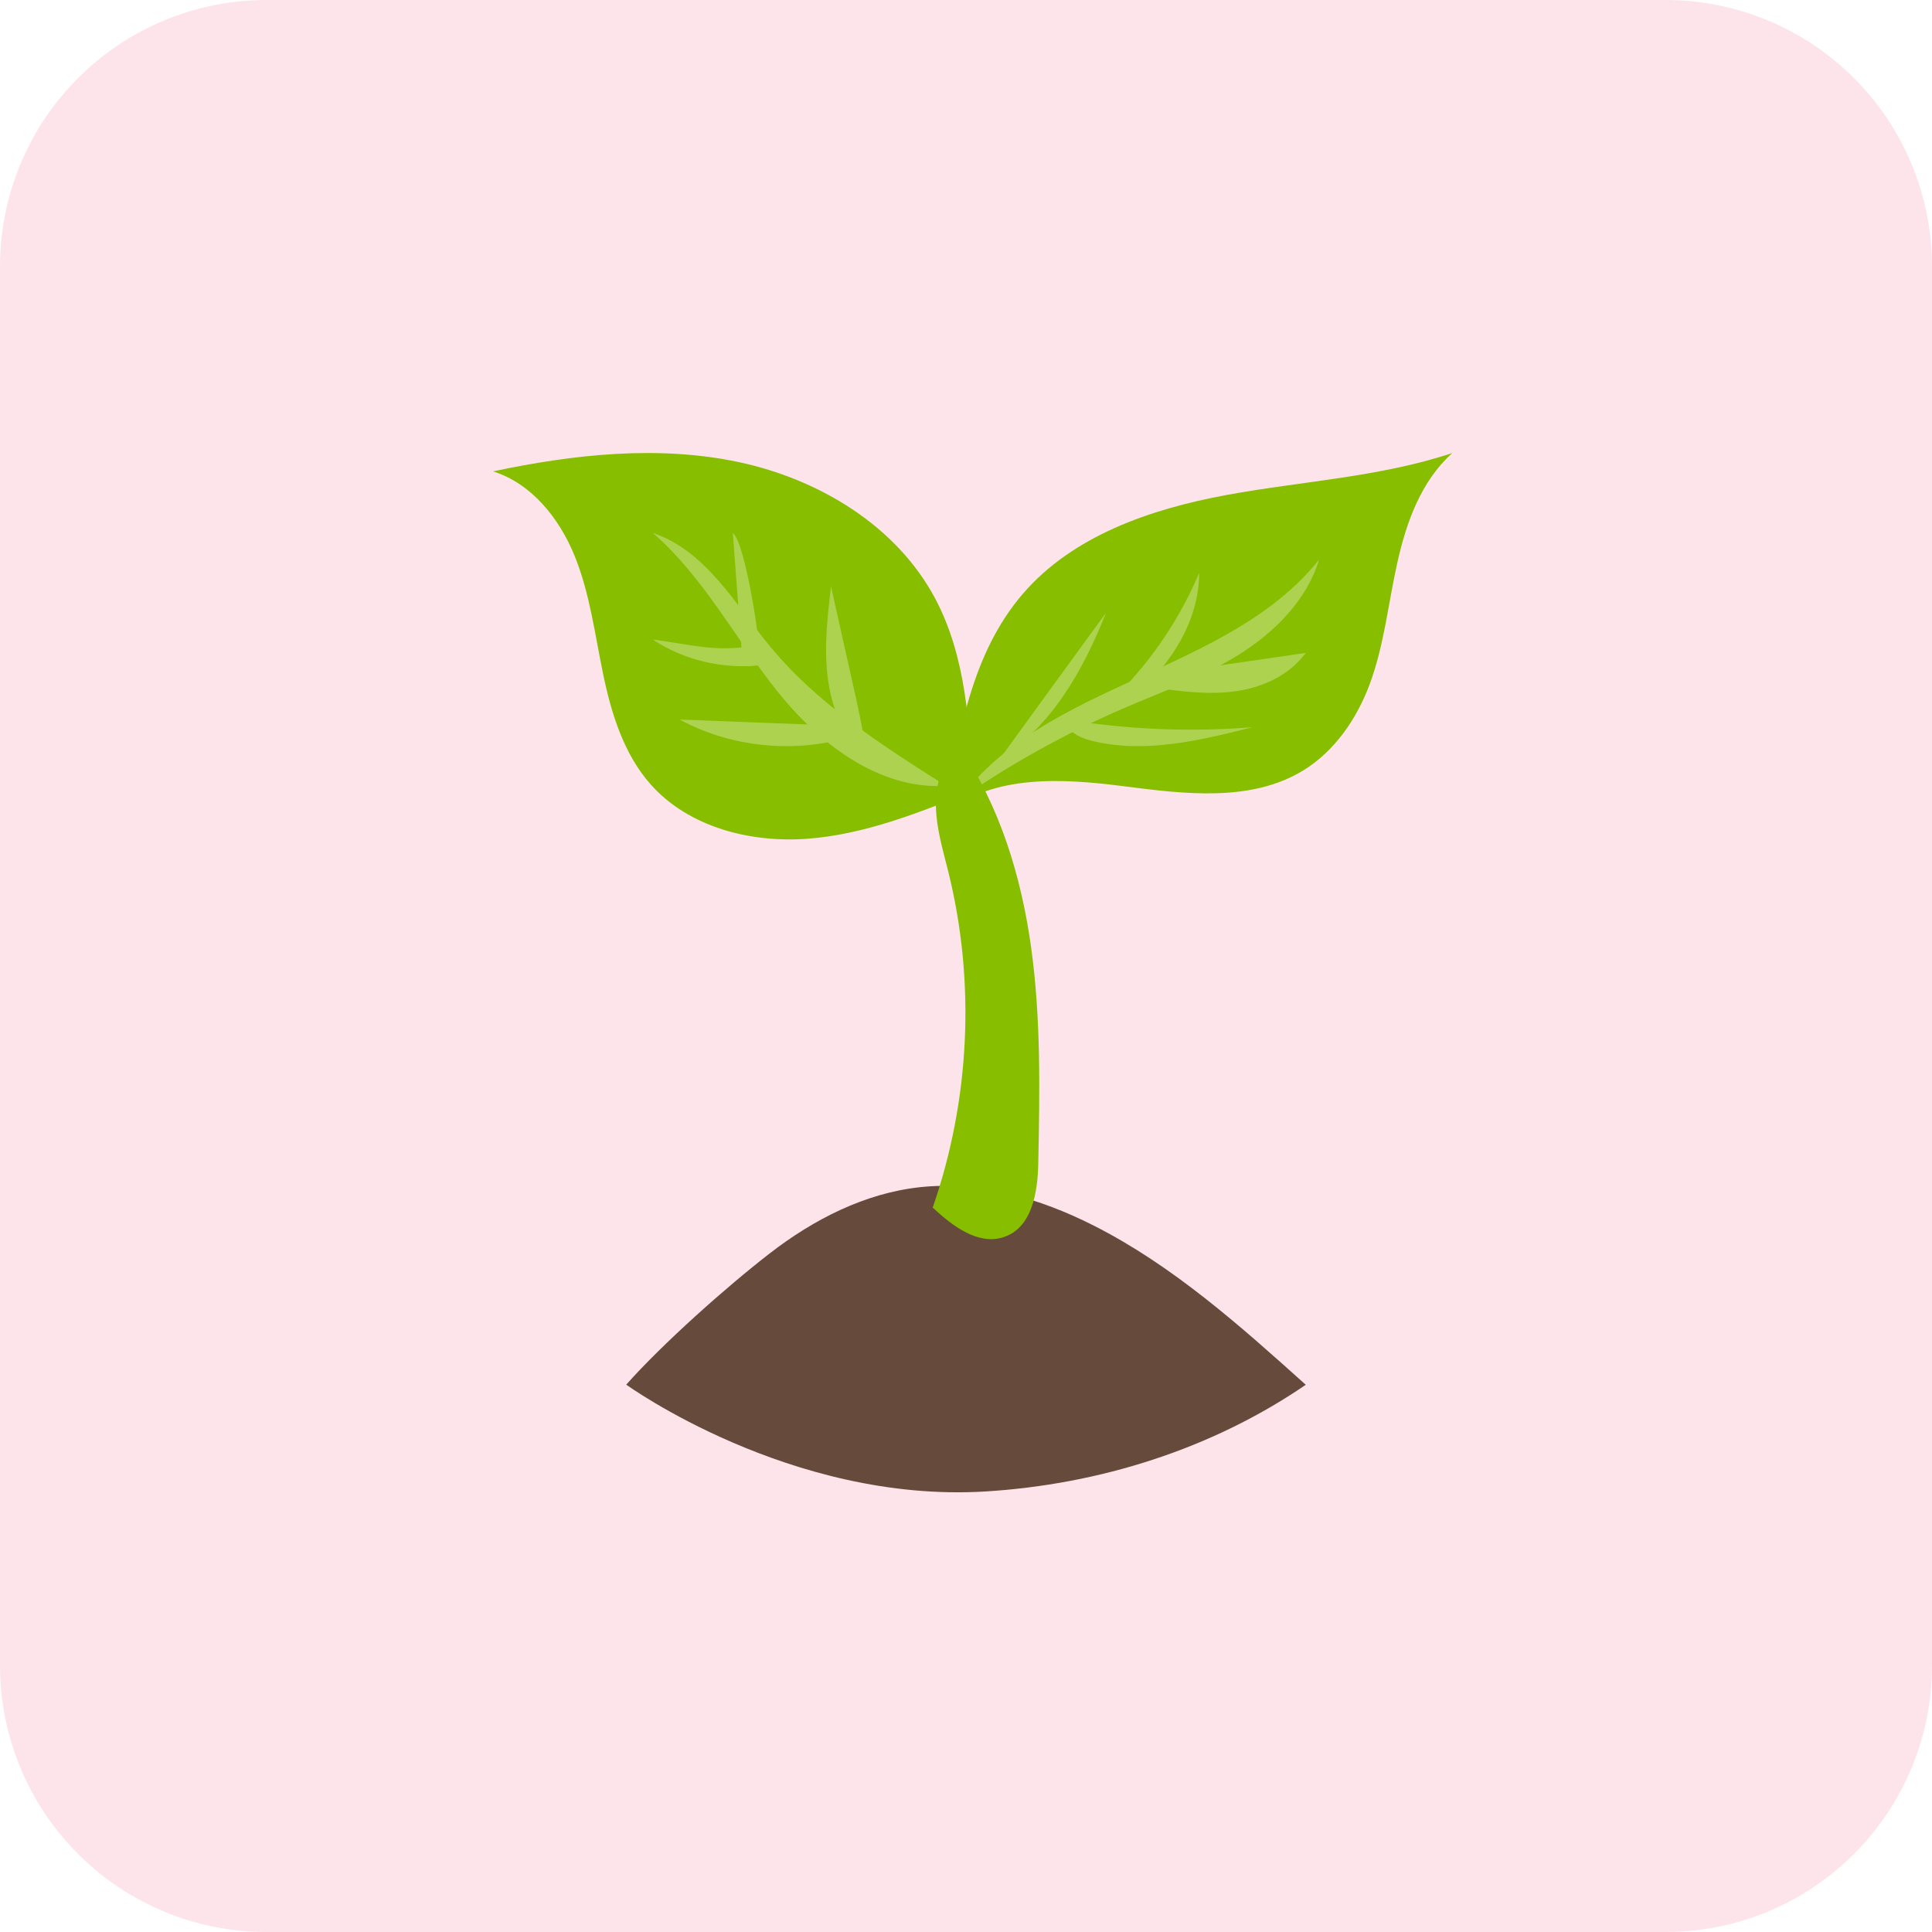
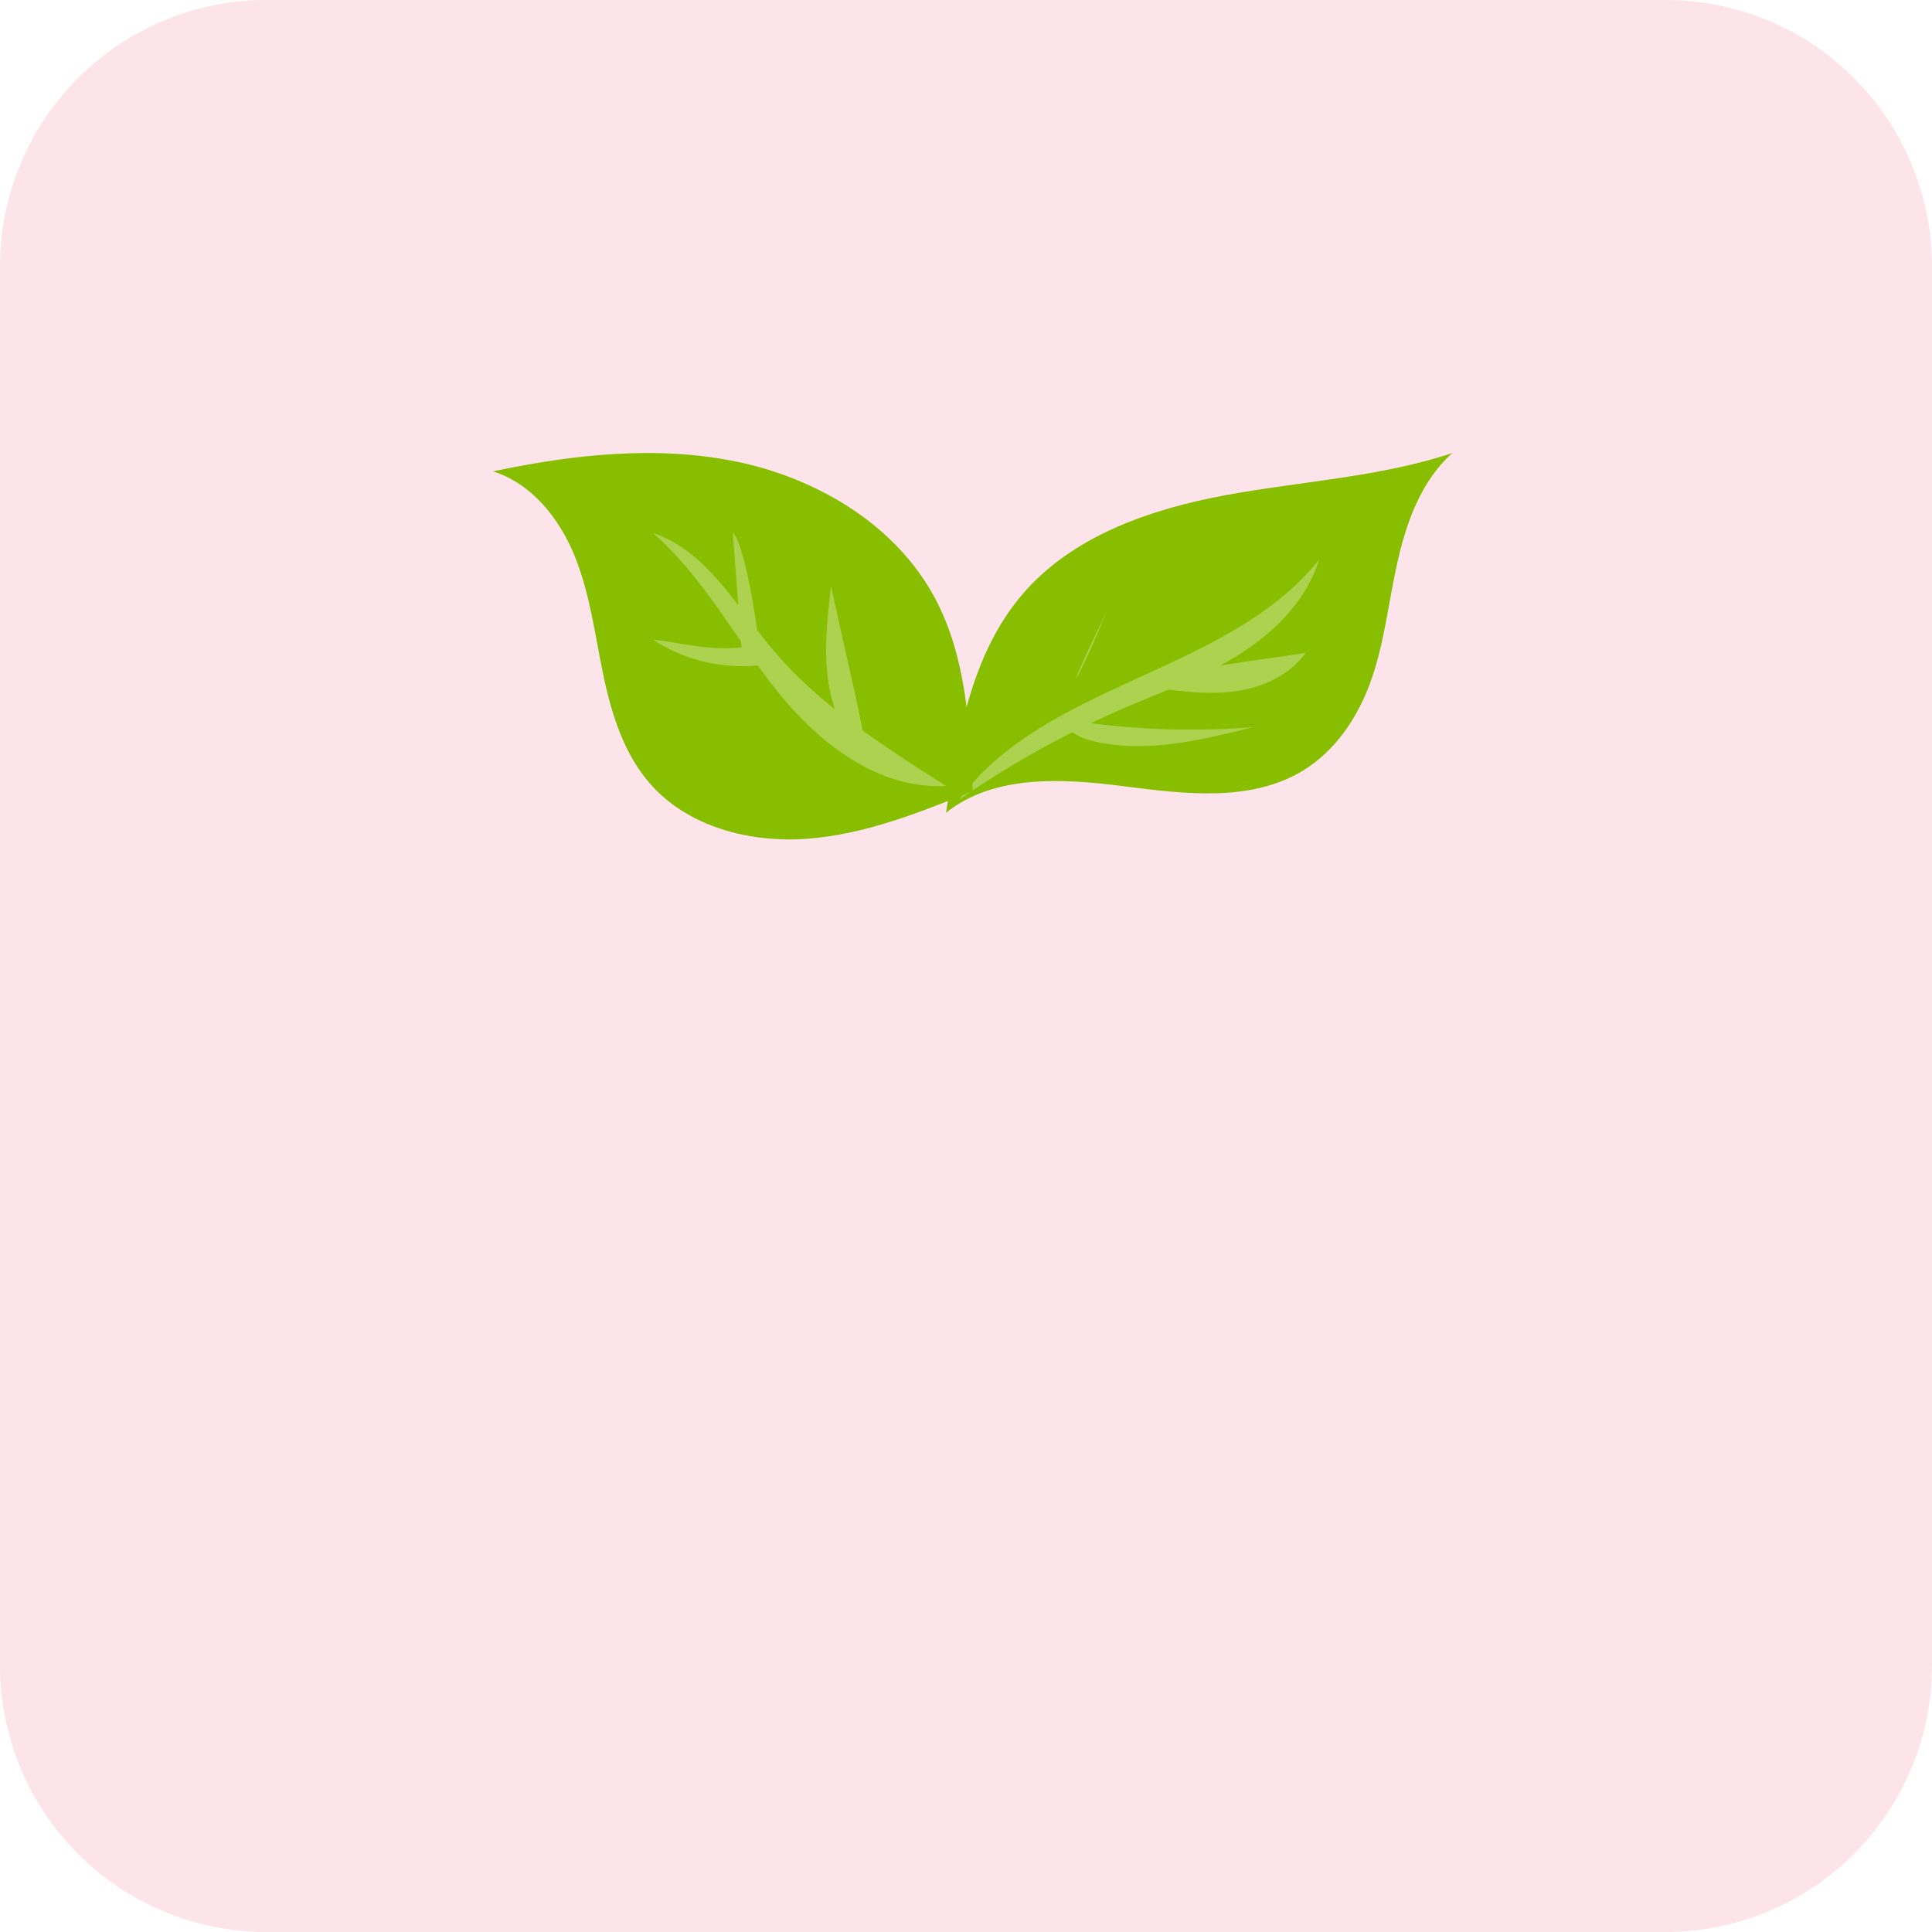
<svg xmlns="http://www.w3.org/2000/svg" width="145px" height="145px" viewBox="0 0 145 145" version="1.1">
  <g id="Group-2-Copy">
    <path d="M19.999 0L125.001 0Q125.492 0 125.982 0.024Q126.473 0.048 126.961 0.096Q127.45 0.144 127.935 0.216Q128.421 0.288 128.903 0.384Q129.384 0.48 129.86 0.599Q130.337 0.719 130.806 0.861Q131.276 1.004 131.738 1.169Q132.201 1.334 132.654 1.522Q133.108 1.71 133.552 1.92Q133.995 2.13 134.428 2.361Q134.861 2.593 135.283 2.845Q135.704 3.098 136.112 3.37Q136.52 3.643 136.914 3.936Q137.309 4.228 137.688 4.54Q138.068 4.851 138.431 5.181Q138.795 5.51 139.142 5.858Q139.49 6.205 139.819 6.568Q140.149 6.932 140.46 7.312Q140.772 7.691 141.064 8.086Q141.357 8.48 141.63 8.888Q141.902 9.296 142.155 9.717Q142.407 10.139 142.639 10.572Q142.87 11.005 143.08 11.448Q143.29 11.892 143.478 12.346Q143.666 12.799 143.831 13.261Q143.996 13.724 144.139 14.194Q144.281 14.663 144.401 15.14Q144.52 15.616 144.616 16.097Q144.712 16.579 144.784 17.064Q144.856 17.55 144.904 18.039Q144.952 18.527 144.976 19.018Q145 19.508 145 19.999L145 125.001Q145 125.492 144.976 125.982Q144.952 126.473 144.904 126.961Q144.856 127.45 144.784 127.935Q144.712 128.421 144.616 128.903Q144.52 129.384 144.401 129.86Q144.281 130.337 144.139 130.806Q143.996 131.276 143.831 131.738Q143.666 132.201 143.478 132.654Q143.29 133.108 143.08 133.552Q142.87 133.995 142.639 134.428Q142.407 134.861 142.155 135.283Q141.902 135.704 141.63 136.112Q141.357 136.52 141.064 136.914Q140.772 137.309 140.46 137.688Q140.149 138.068 139.819 138.431Q139.49 138.795 139.142 139.142Q138.795 139.49 138.432 139.819Q138.068 140.149 137.688 140.46Q137.309 140.772 136.914 141.064Q136.52 141.357 136.112 141.63Q135.704 141.902 135.283 142.155Q134.861 142.407 134.428 142.639Q133.995 142.87 133.552 143.08Q133.108 143.29 132.654 143.478Q132.201 143.666 131.738 143.831Q131.276 143.996 130.806 144.139Q130.337 144.281 129.86 144.401Q129.384 144.52 128.903 144.616Q128.421 144.712 127.935 144.784Q127.45 144.856 126.961 144.904Q126.473 144.952 125.982 144.976Q125.492 145 125.001 145L19.999 145Q19.508 145 19.018 144.976Q18.527 144.952 18.039 144.904Q17.55 144.856 17.064 144.784Q16.579 144.712 16.097 144.616Q15.616 144.52 15.14 144.401Q14.663 144.281 14.194 144.139Q13.724 143.996 13.261 143.831Q12.799 143.666 12.346 143.478Q11.892 143.29 11.448 143.08Q11.005 142.87 10.572 142.639Q10.139 142.407 9.717 142.155Q9.296 141.902 8.888 141.63Q8.48 141.357 8.086 141.064Q7.691 140.772 7.312 140.46Q6.932 140.149 6.568 139.819Q6.205 139.49 5.858 139.142Q5.51 138.795 5.181 138.432Q4.851 138.068 4.54 137.688Q4.228 137.309 3.936 136.914Q3.643 136.52 3.37 136.112Q3.098 135.704 2.845 135.283Q2.593 134.861 2.361 134.428Q2.13 133.995 1.92 133.552Q1.71 133.108 1.522 132.654Q1.334 132.201 1.169 131.738Q1.004 131.276 0.861 130.806Q0.719 130.337 0.599 129.86Q0.48 129.384 0.384 128.903Q0.288 128.421 0.216 127.935Q0.144 127.45 0.096 126.961Q0.048 126.473 0.024 125.982Q0 125.492 0 125.001L0 19.999Q0 19.508 0.024 19.018Q0.048 18.527 0.096 18.039Q0.144 17.55 0.216 17.064Q0.288 16.579 0.384 16.097Q0.48 15.616 0.599 15.14Q0.719 14.663 0.861 14.194Q1.004 13.724 1.169 13.261Q1.334 12.799 1.522 12.346Q1.71 11.892 1.92 11.448Q2.13 11.005 2.361 10.572Q2.593 10.139 2.845 9.717Q3.098 9.296 3.37 8.888Q3.643 8.48 3.936 8.086Q4.228 7.691 4.54 7.312Q4.851 6.932 5.181 6.568Q5.51 6.205 5.858 5.858Q6.205 5.51 6.568 5.181Q6.932 4.851 7.312 4.54Q7.691 4.228 8.086 3.936Q8.48 3.643 8.888 3.37Q9.296 3.098 9.717 2.845Q10.139 2.593 10.572 2.361Q11.005 2.13 11.448 1.92Q11.892 1.71 12.346 1.522Q12.799 1.334 13.261 1.169Q13.724 1.004 14.194 0.861Q14.663 0.719 15.14 0.599Q15.616 0.48 16.097 0.384Q16.579 0.288 17.064 0.216Q17.55 0.144 18.039 0.096Q18.527 0.048 19.018 0.024Q19.508 0 19.999 0L19.999 0Z" id="Rectangle-Copy-2" fill="#FDE4EA" fill-rule="evenodd" stroke="none" />
  </g>
  <g id="Group" transform="translate(37 34)">
-     <path d="M10 69.919C12.754 66.823 17.502 62.597 20.781 60.06C24.06 57.523 27.898 55.556 32.029 55.102C36.521 54.613 41.06 55.94 45.097 57.988C51.024 60.991 56.053 65.484 61 69.93C53.941 74.761 45.493 77.414 36.941 77.938C22.298 78.823 10 69.919 10 69.919Z" id="Path" fill="#664A3B" stroke="none" />
    <path d="M65.798 17.351C64.836 19.933 63.19 22.354 60.837 23.807C56.907 26.228 51.899 25.593 47.32 25.006C42.741 24.418 37.605 24.118 34 27C34.881 21.19 35.913 15.045 39.761 10.572C43.506 6.214 49.337 4.208 55.005 3.159C60.674 2.11 66.517 1.822 72 0C69.67 2.087 68.546 5.188 67.873 8.231C67.189 11.275 66.888 14.422 65.798 17.351Z" id="Path" fill="#87BE00" stroke="none" />
    <path d="M47.32 19.163C43.005 21.026 38.864 23.328 35 26C41.478 17.185 55.175 16.549 62 8C61.075 11.042 58.668 13.449 55.973 15.137C53.266 16.826 50.247 17.902 47.32 19.163Z" id="Path" fill="#ADD250" stroke="none" />
-     <path d="M46 12C43.329 15.671 40.659 19.329 38 23C41.928 20.51 44.32 16.273 46 12Z" id="Path" fill="#ADD250" stroke="none" />
-     <path d="M53 9C51.599 12.318 49.551 15.394 47 18C48.006 17.3 48.233 18.08 49.132 17.277C49.659 16.806 53 13.5 53 9Z" id="Path" fill="#ADD250" stroke="none" />
+     <path d="M46 12C41.928 20.51 44.32 16.273 46 12Z" id="Path" fill="#ADD250" stroke="none" />
    <path d="M49.517 16.686C49.329 16.711 49.13 16.76 49.036 16.934C48.86 17.294 49.364 17.579 49.74 17.628C51.746 17.901 53.763 18.161 55.769 17.876C57.763 17.591 59.768 16.686 61 15C57.164 15.558 53.341 16.116 49.517 16.686Z" id="Path" fill="#ADD250" stroke="none" />
    <path d="M57 20.579C52.334 20.952 47.611 20.756 43.001 20C42.957 20.825 43.977 21.355 44.875 21.581C48.834 22.592 53.052 21.581 57 20.579Z" id="Path" fill="#ADD250" stroke="none" />
    <path d="M33.203 10.951C30.313 5.484 24.497 1.97 18.437 0.679C12.377 -0.601 6.06 0.097 0 1.377C2.902 2.284 4.988 4.913 6.13 7.729C7.272 10.544 7.645 13.604 8.263 16.582C8.881 19.56 9.813 22.585 11.829 24.865C14.684 28.087 19.323 29.274 23.623 28.948C27.924 28.622 32.003 26.982 36 25.377C35.79 20.444 35.511 15.314 33.203 10.951Z" id="Path" fill="#87BE00" stroke="none" />
    <path d="M20.823 14.547C18.181 11.359 15.993 7.334 12 6C15.806 9.313 18.158 13.88 21.277 17.803C24.397 21.738 28.902 25.277 34 24.983C29.239 21.964 24.385 18.855 20.823 14.547Z" id="Path" fill="#ADD250" stroke="none" />
    <path d="M25.368 10C25.105 12.261 24.841 14.546 25.118 16.808C25.394 19.069 26.263 21.342 28 23C27.908 21.437 27.566 19.898 27.237 18.359C26.618 15.588 25.986 12.794 25.368 10Z" id="Path" fill="#ADD250" stroke="none" />
    <path d="M18.732 15.692C18.973 16.281 19.815 15.951 19.985 15.326C20.146 14.701 18.953 6.719 18 6C18.241 9.231 18.481 12.461 18.732 15.692Z" id="Path" fill="#ADD250" stroke="none" />
    <path d="M20.079 15.924C20.408 15.884 20.771 15.813 20.93 15.561C21.111 15.279 20.919 14.896 20.601 14.715C20.294 14.534 19.897 14.433 19.534 14.483C16.493 14.937 14.973 14.383 12 14C14.281 15.531 17.242 16.246 20.079 15.924Z" id="Path" fill="#ADD250" stroke="none" />
-     <path d="M14 20C17.586 21.949 21.996 22.509 26 21.523C25.881 21.165 25.749 20.806 25.63 20.448C21.757 20.302 17.884 20.157 14 20Z" id="Path" fill="#ADD250" stroke="none" />
-     <path d="M38.328 58.847C40.478 58.139 40.889 55.447 40.925 53.265C41.034 47.88 41.131 42.484 40.394 37.145C39.657 31.807 38.05 26.503 34.981 22C33.701 23.114 33.205 24.878 33.242 26.538C33.278 28.197 33.773 29.811 34.172 31.424C36.226 39.71 35.803 48.553 33 56.631C34.474 58 36.395 59.486 38.328 58.847Z" id="Path" fill="#87BE00" stroke="none" />
  </g>
</svg>